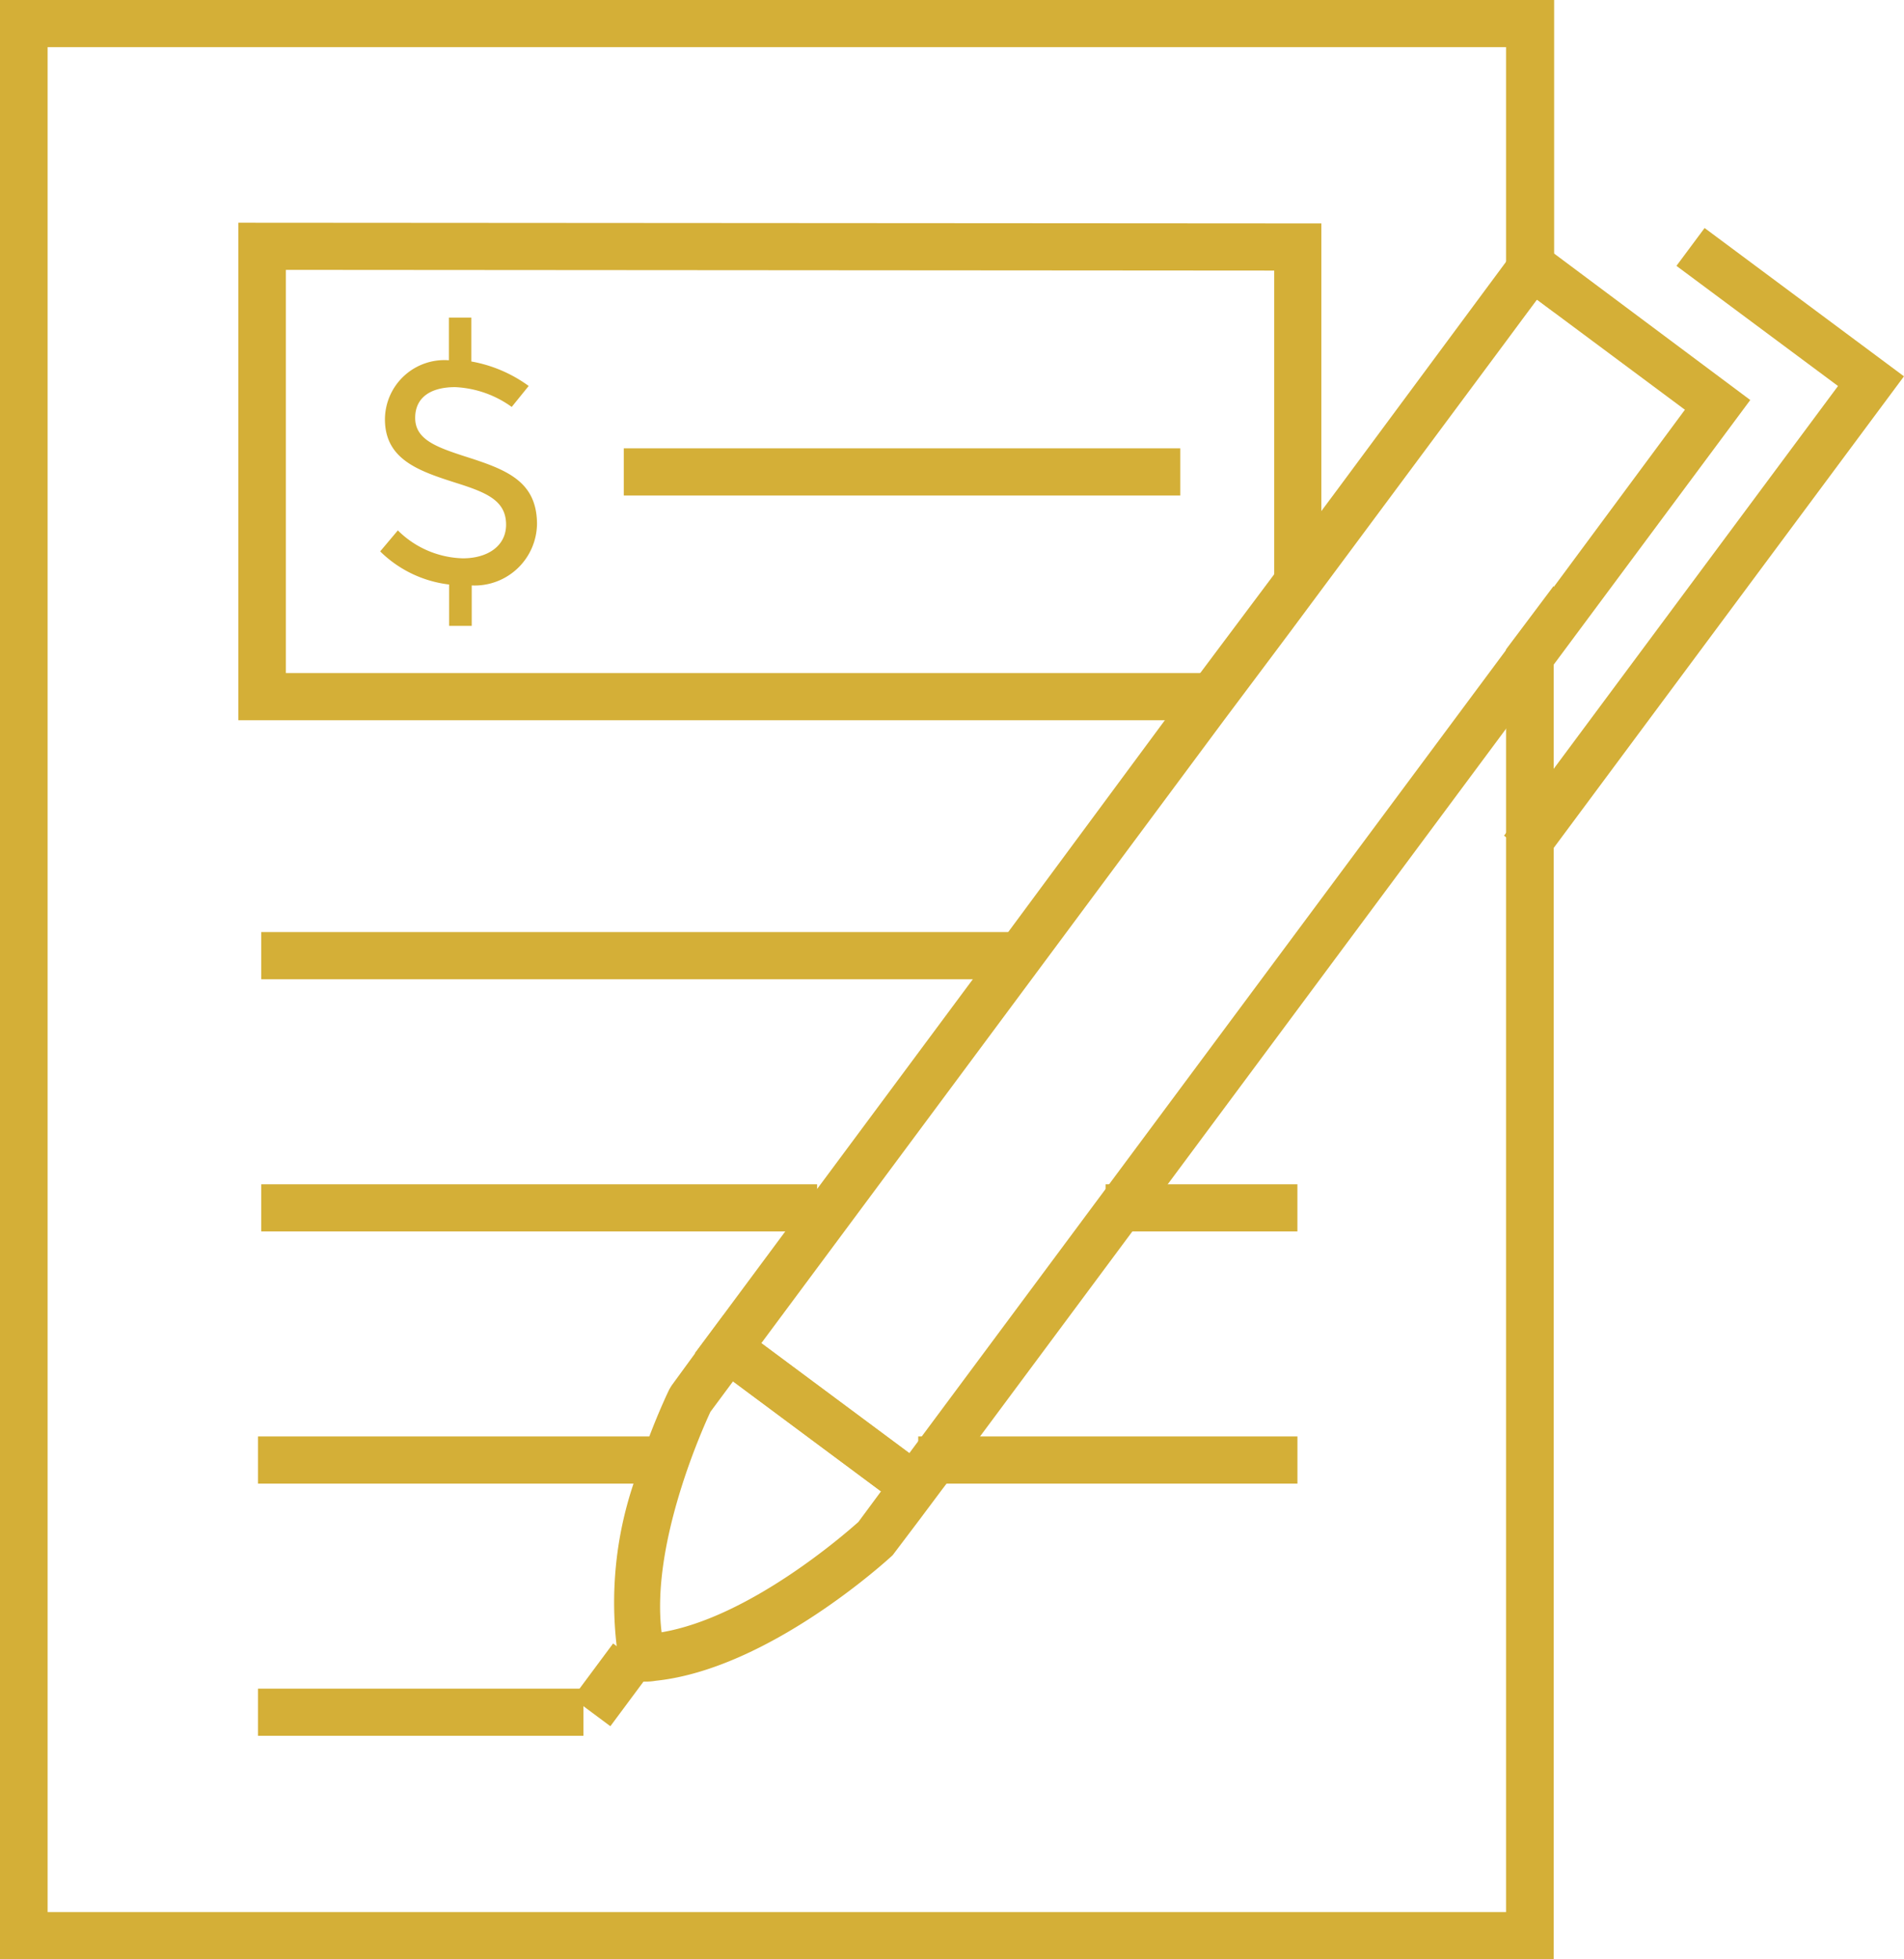
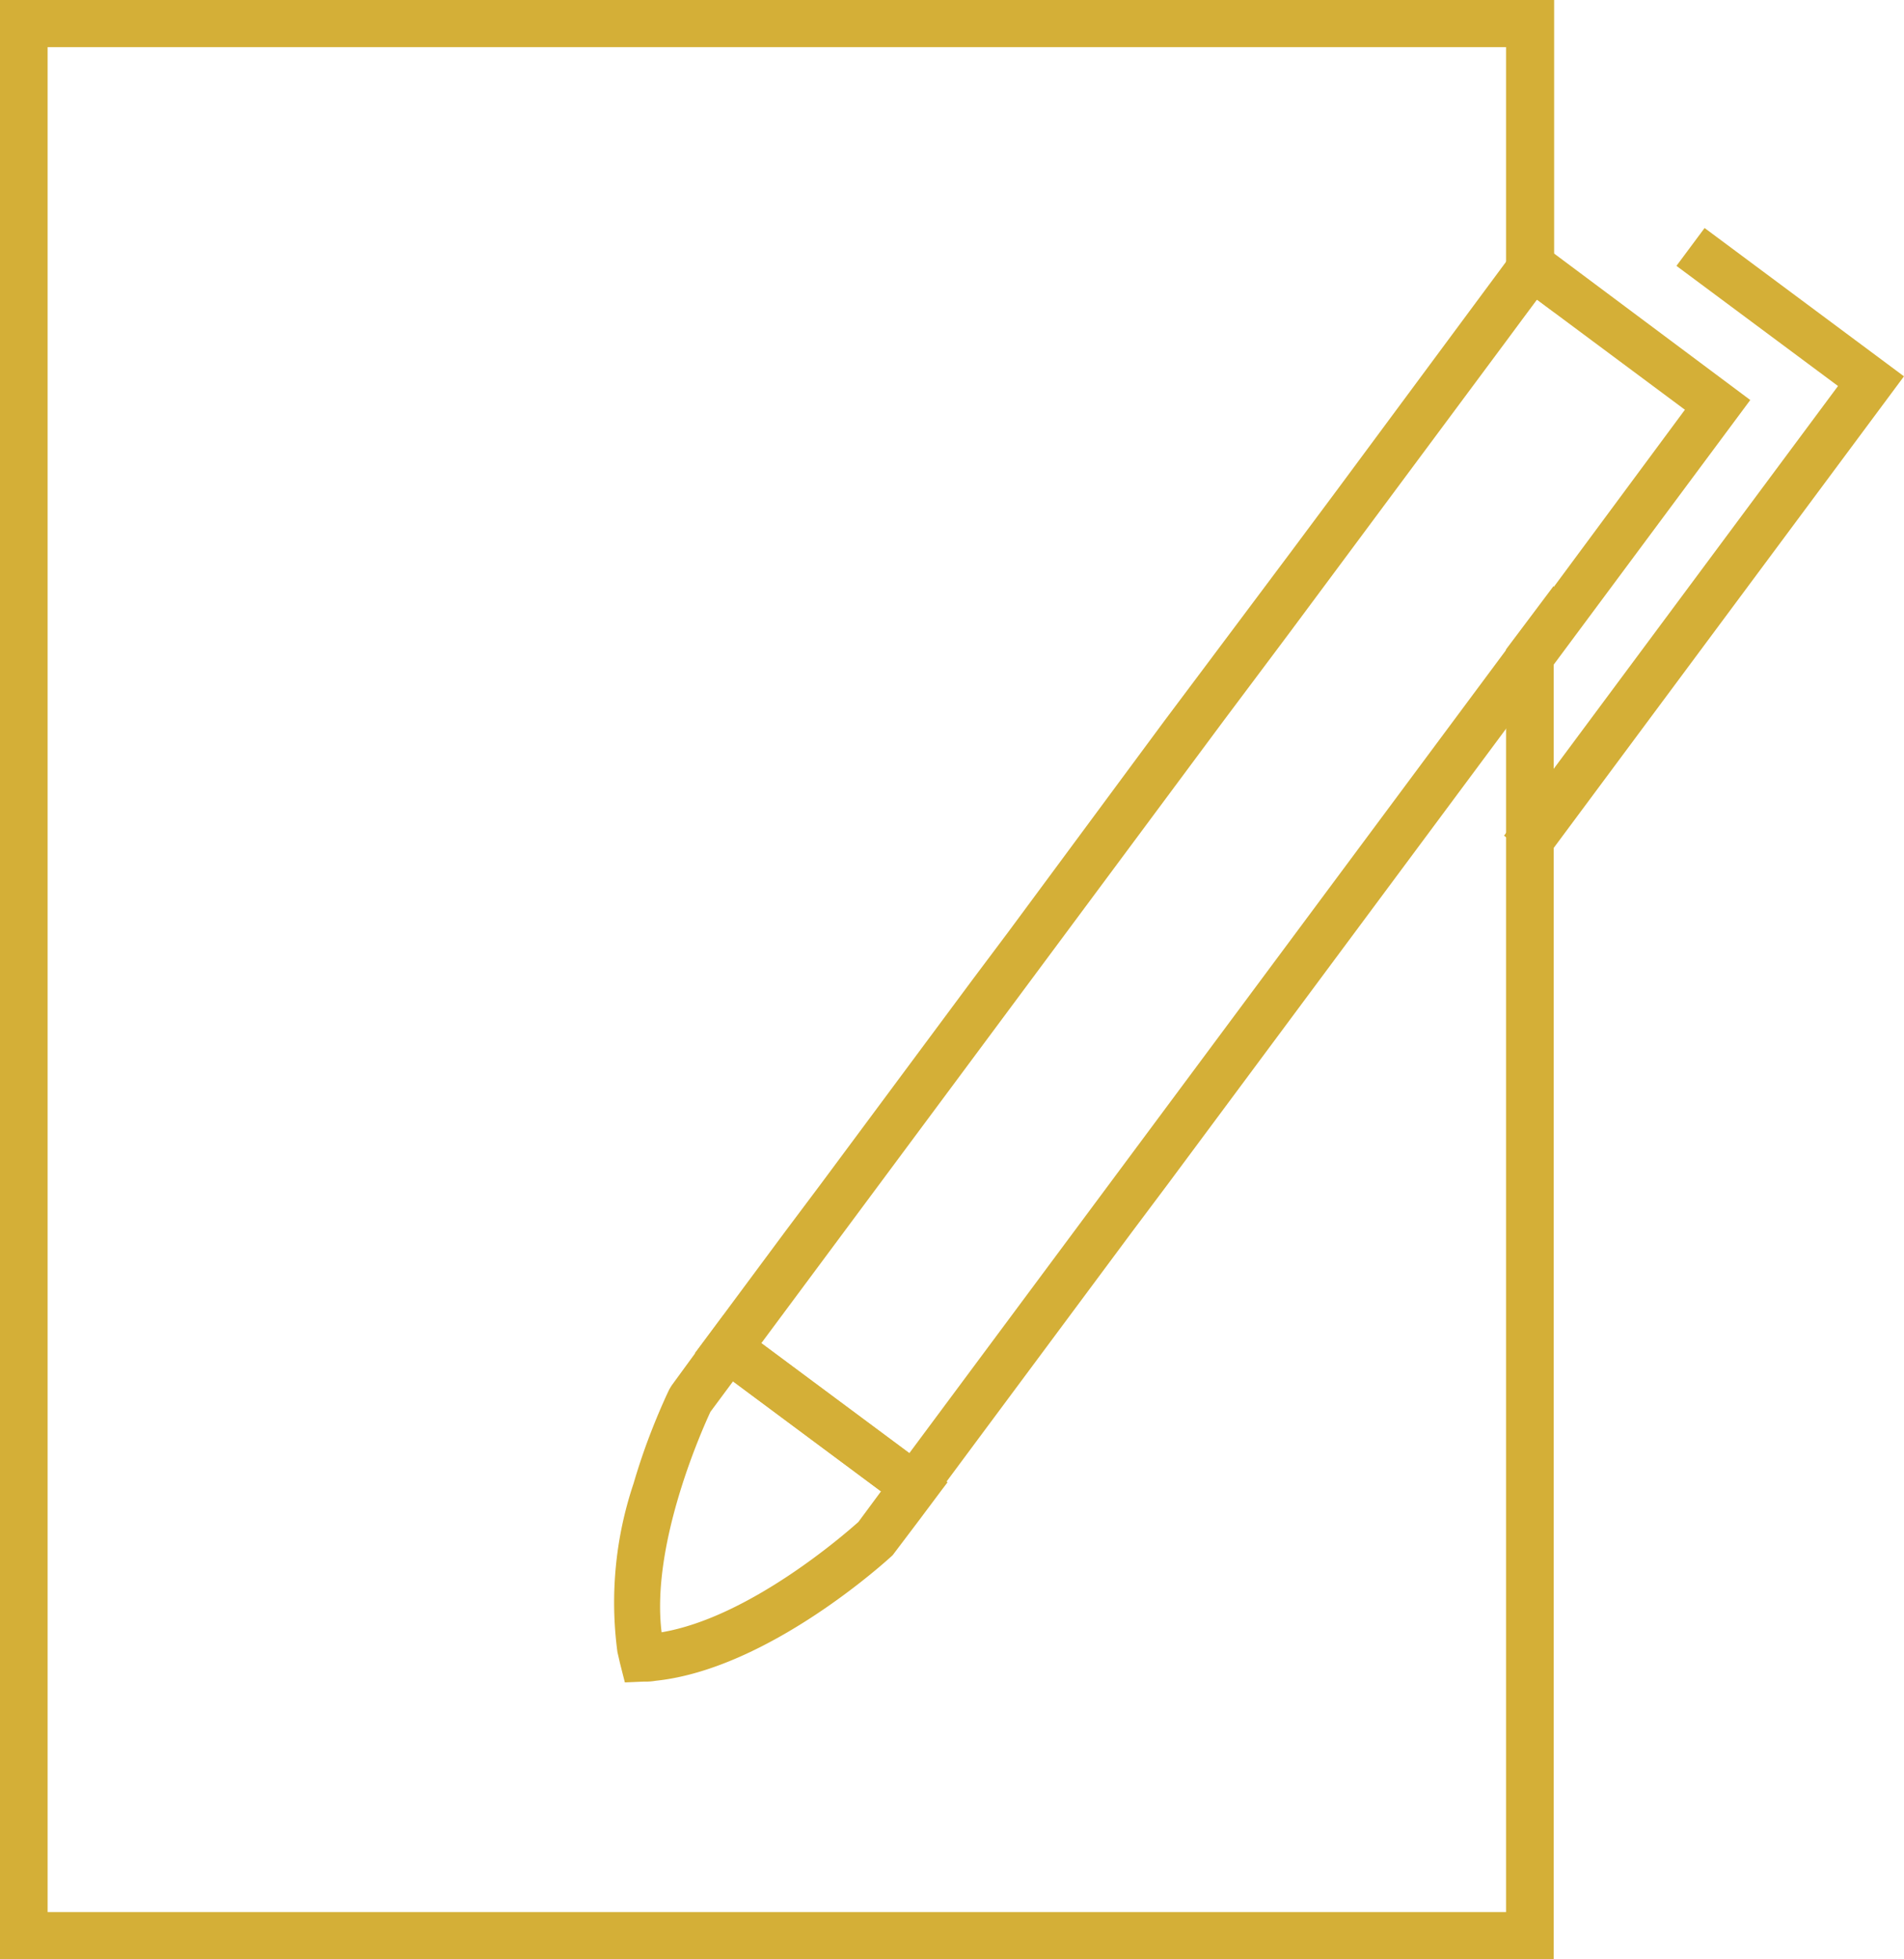
<svg xmlns="http://www.w3.org/2000/svg" width="70" height="72" viewBox="0 0 70 72">
  <g transform="translate(-920 -3066)">
    <g transform="translate(872.14 3021.09)">
      <g transform="translate(47.86 44.91)">
        <path d="M47.86,44.91v72h57.12V66.442l-1.75,2.331v46.4H49.61V46.643H103.23V57.4l1.133-1.486.634.468V44.91Z" transform="translate(-47.86 -44.91)" fill="#d4af37" />
-         <path d="M82.912,76.936c-1.035-.338-1.785-.62-1.785-1.4s.607-1.131,1.469-1.131a3.847,3.847,0,0,1,2.08.728l.624-.771a5.086,5.086,0,0,0-2.11-.9V71.85h-.823v1.568a2.188,2.188,0,0,0-2.352,2.166c0,1.477,1.235,1.9,2.6,2.335,1.144.36,1.854.654,1.854,1.542,0,.78-.676,1.235-1.59,1.235A3.518,3.518,0,0,1,80.49,79.67l-.65.771a4.332,4.332,0,0,0,2.534,1.217v1.521h.832V81.693a2.294,2.294,0,0,0,2.4-2.274C85.593,77.829,84.437,77.421,82.912,76.936Z" transform="translate(-65.863 -60.179)" fill="#d4af37" />
-         <path d="M68.09,63.8V82.083h35.682l1.3-1.733H69.836V65.533l36.336.026v13.3l1.733-2.331V63.826Z" transform="translate(-59.326 -55.616)" fill="#d4af37" />
        <path d="M124.117,80.865h2.166l1.118-1.486v-2.9Zm13-15.423-.983-.732-.75,1.009-6.247,8.431L127.4,76.481l-3.284,4.384-1.3,1.733-5.771,7.8-1.3,1.733-5.589,7.525-1.3,1.733-2.283,3.076-1.035,1.391,1.391,1.031,5.441,4.042,1.386,1.031.819-1.1.152-.2.061-.082,1.226-1.651,5.6-7.534,1.3-1.733,12.456-16.762,1.733-2.331,7.235-9.735Zm-1.733,14.544-21.961,29.543-5.441-4.042L124.988,82.6l1.3-1.733,1.113-1.486,1.733-2.331,6.26-8.422,1.1-1.486.628.468,4.813,3.579-4.813,6.5Z" transform="translate(-79.99 -56.132)" fill="#d4af37" />
        <path d="M132.751,87.615l-1.391-1.035,12.278-16.524-5.94-4.415,1.035-1.391,7.33,5.45L132.751,87.615Zm-22.368,22.329-.892-.667-5.441-4.042-1.391-1.031-1.035,1.391-.866,1.187-.082.134c-.039.078-.36.745-.737,1.733-.191.5-.394,1.092-.581,1.733a13.722,13.722,0,0,0-.594,6.2l.1.433.173.68.7-.03a2.147,2.147,0,0,0,.433-.03c4.15-.433,8.522-4.436,8.712-4.614l.983-1.3.823-1.1.152-.2.061-.082Zm-2.76,1.854c-.485.433-4,3.509-7.235,4.055-.407-3.249,1.521-7.512,1.794-8.1l.832-1.122,5.441,4.042Z" transform="translate(-76.064 -55.871)" fill="#d4af37" />
-         <path d="M0,0H2.5V1.733H0Z" transform="translate(21.049 62.4) rotate(-53.38)" fill="#d4af37" />
-         <path d="M83.2,82.94h20.458v1.733H83.2ZM69.871,100.716h27.48v1.733H69.871Zm0,9.267H90.307v1.733H69.871Zm-.121,9.267H84.173v1.733H69.75Zm0,9.267H81.716v1.733H69.75Zm24.274-9.267h13.942v1.733H94.024Zm6.888-9.267h7.053v1.733h-7.053Z" transform="translate(-60.266 -66.464)" fill="#d4af37" />
      </g>
    </g>
  </g>
</svg>